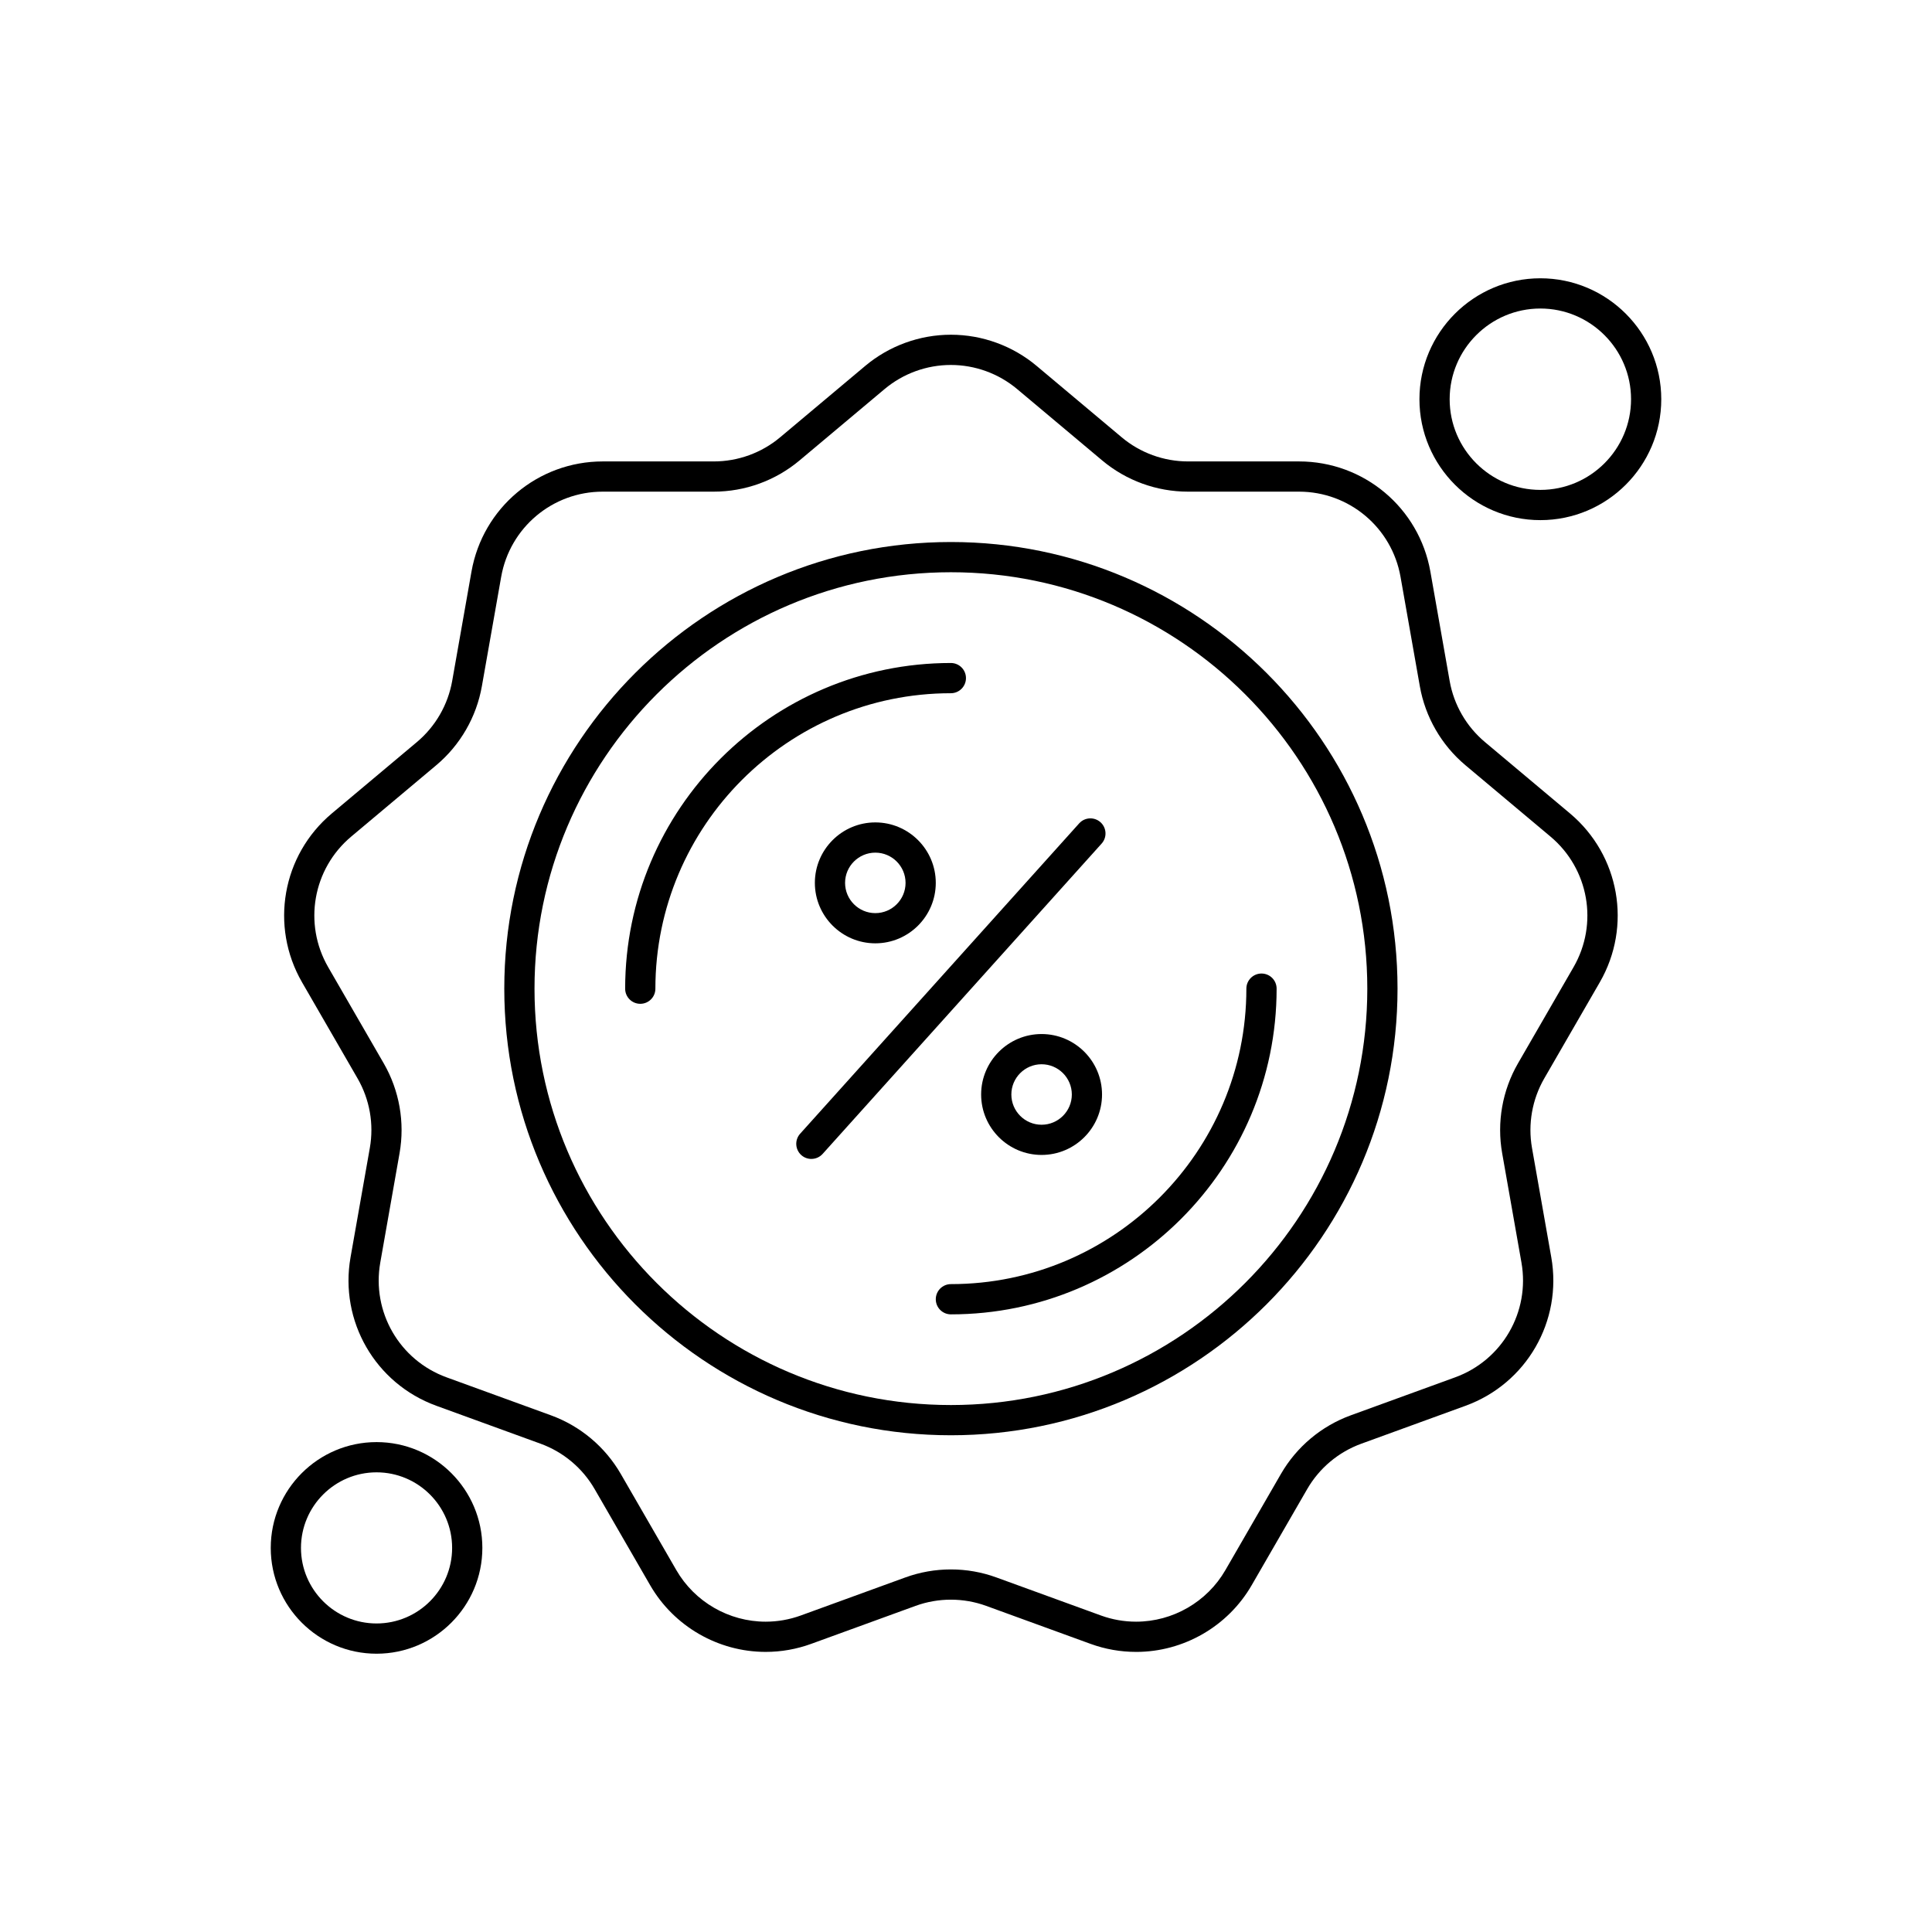
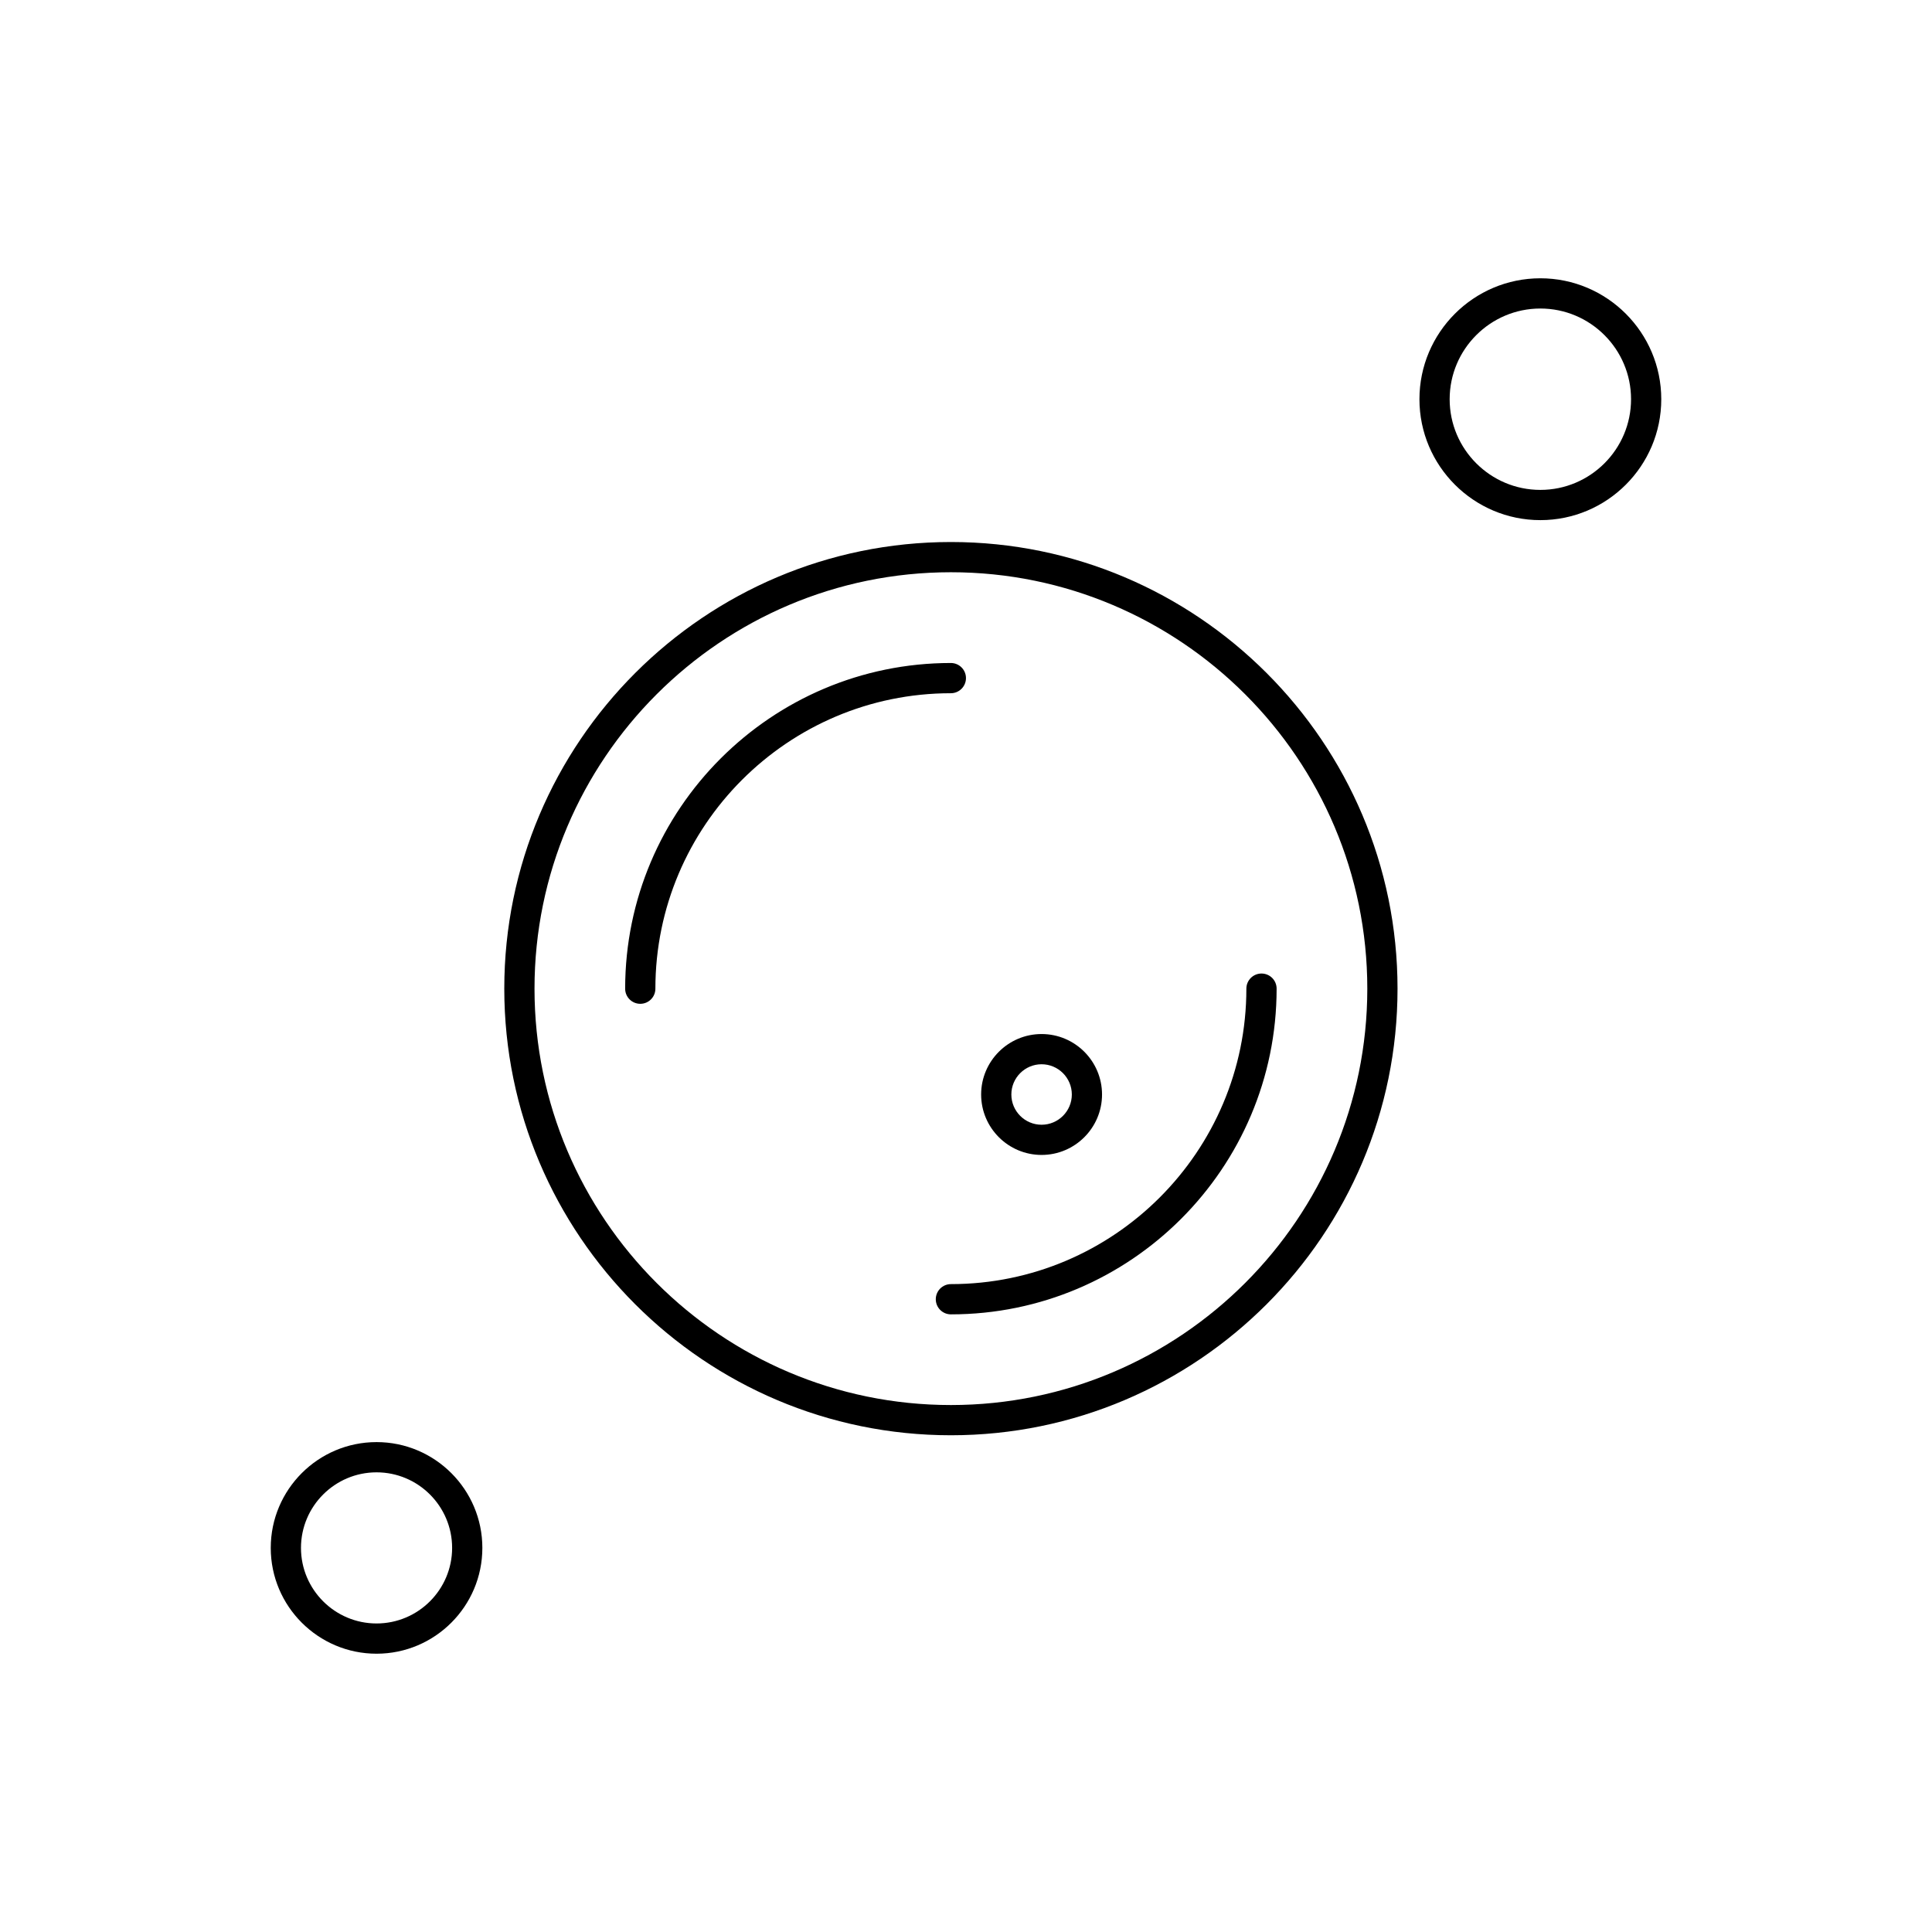
<svg xmlns="http://www.w3.org/2000/svg" fill="#000000" width="800px" height="800px" version="1.1" viewBox="144 144 512 512">
  <g fill-rule="evenodd">
-     <path d="m445.07 581.77c-4.125 0-8.188-0.715-12.086-2.137l-27.645-10.062c-6.016-2.188-12.688-2.188-18.699 0l-27.648 10.062c-3.891 1.418-7.961 2.137-12.078 2.137-12.594 0-24.32-6.769-30.617-17.672l-14.715-25.48c-3.207-5.559-8.293-9.824-14.316-12.016l-27.648-10.062c-16.148-5.879-25.703-22.426-22.719-39.352l5.113-28.977c1.113-6.32-0.039-12.855-3.25-18.414l-14.715-25.477c-8.59-14.887-5.273-33.703 7.891-44.75l22.543-18.914c4.914-4.121 8.234-9.871 9.352-16.191l5.113-28.973c2.984-16.926 17.621-29.207 34.805-29.207h29.426c6.414 0 12.652-2.269 17.57-6.394l22.543-18.914c6.352-5.332 14.426-8.27 22.715-8.27 8.293 0 16.363 2.938 22.719 8.27l22.539 18.914c4.914 4.125 11.156 6.394 17.57 6.394h29.426c17.188 0 31.824 12.281 34.809 29.207l5.109 28.977c1.113 6.32 4.438 12.07 9.352 16.188l22.539 18.914c13.164 11.051 16.484 29.863 7.891 44.75l-14.715 25.477c-3.207 5.559-4.359 12.098-3.25 18.418l5.113 28.977c2.984 16.922-6.57 33.473-22.719 39.352l-27.645 10.062c-6.031 2.199-11.113 6.461-14.32 12.016l-14.715 25.48c-6.301 10.902-18.031 17.672-30.621 17.672zm-49.078-21.855c4.137 0 8.199 0.715 12.086 2.133l27.648 10.062c3.012 1.098 6.156 1.652 9.344 1.652 9.734 0 18.809-5.238 23.676-13.672l14.715-25.48c4.148-7.188 10.727-12.703 18.52-15.539l27.648-10.062c12.488-4.543 19.875-17.348 17.57-30.43l-5.113-28.977c-1.441-8.172 0.051-16.625 4.199-23.809l14.715-25.48c6.644-11.512 4.078-26.062-6.102-34.605l-22.543-18.914c-6.352-5.332-10.645-12.766-12.086-20.938l-5.113-28.977c-2.309-13.086-13.629-22.586-26.918-22.586h-29.422c-8.297 0-16.363-2.938-22.715-8.266l-22.543-18.914c-4.914-4.125-11.156-6.394-17.57-6.394-6.418 0-12.656 2.269-17.57 6.394l-22.539 18.914c-6.356 5.332-14.426 8.266-22.719 8.266h-29.426c-13.289 0-24.609 9.5-26.918 22.586l-5.113 28.973c-1.441 8.172-5.734 15.605-12.086 20.938l-22.539 18.914c-10.18 8.543-12.746 23.098-6.102 34.609l14.715 25.48c4.148 7.18 5.637 15.641 4.199 23.809l-5.109 28.977c-2.312 13.086 5.078 25.887 17.566 30.43l27.648 10.062c7.793 2.836 14.371 8.355 18.52 15.539l14.715 25.48c4.871 8.434 13.941 13.672 23.68 13.672 3.188 0 6.328-0.555 9.34-1.652l27.648-10.062c3.894-1.418 7.961-2.133 12.094-2.133z" />
    <path d="m396 524.36c-65.266 0-118.36-53.098-118.36-118.36 0-65.266 53.098-118.36 118.36-118.36 65.262 0 118.36 53.098 118.36 118.36 0 65.262-53.094 118.36-118.36 118.36zm0-228.71c-60.848 0-110.35 49.5-110.35 110.35s49.504 110.35 110.35 110.35c60.844 0 110.35-49.5 110.35-110.35s-49.504-110.35-110.35-110.35z" />
    <path d="m396 492.32c-2.215 0-4.008-1.793-4.008-4.008 0-2.211 1.793-4.008 4.008-4.008 43.18 0 78.301-35.125 78.301-78.301 0-2.215 1.797-4.008 4.008-4.008 2.215 0 4.008 1.789 4.008 4.008 0 47.594-38.723 86.316-86.316 86.316z" />
    <path d="m313.68 410.02c-2.211 0-4.008-1.793-4.008-4.008 0-47.598 38.723-86.312 86.316-86.312 2.211 0 4.004 1.789 4.004 4.004 0 2.211-1.793 4.008-4.004 4.008-43.184 0-78.305 35.129-78.305 78.305 0.004 2.207-1.789 4.004-4.004 4.004z" />
-     <path d="m359.02 451.13c-0.953 0-1.91-0.336-2.676-1.023-1.645-1.477-1.777-4.016-0.301-5.66l73.945-82.242c1.477-1.648 4.016-1.777 5.656-0.301 1.645 1.477 1.777 4.012 0.301 5.652l-73.945 82.246c-0.793 0.879-1.883 1.324-2.984 1.324z" />
    <path d="m420.03 450.07c-8.832 0-16.02-7.184-16.02-16.02 0-8.832 7.188-16.02 16.02-16.02 8.836 0 16.02 7.188 16.02 16.02 0 8.836-7.188 16.02-16.02 16.02zm0-24.031c-4.414 0-8.012 3.59-8.012 8.012 0 4.418 3.59 8.016 8.012 8.016 4.418 0 8.016-3.594 8.016-8.016-0.004-4.418-3.598-8.012-8.016-8.012z" />
-     <path d="m375.97 393.99c-8.836 0-16.023-7.188-16.023-16.023 0-8.832 7.188-16.02 16.023-16.02 8.832 0 16.02 7.188 16.02 16.02 0 8.836-7.188 16.023-16.02 16.023zm0-24.031c-4.418 0-8.016 3.59-8.016 8.012 0 4.418 3.594 8.016 8.016 8.016s8.012-3.59 8.012-8.016c0-4.418-3.594-8.012-8.012-8.012z" />
    <path d="m243.79 582.25c-15.461 0-28.039-12.578-28.039-28.039 0-15.465 12.578-28.039 28.039-28.039 15.461 0 28.039 12.578 28.039 28.039-0.004 15.461-12.582 28.039-28.039 28.039zm0-48.066c-11.047 0-20.027 8.984-20.027 20.027s8.984 20.023 20.027 20.023c11.047 0 20.027-8.984 20.027-20.023 0-11.039-8.984-20.027-20.027-20.027z" />
    <path d="m552.21 281.84c-17.668 0-32.043-14.375-32.043-32.043 0-17.672 14.371-32.047 32.043-32.047 17.668 0 32.043 14.375 32.043 32.047 0.004 17.664-14.367 32.043-32.043 32.043zm0-56.078c-13.25 0-24.035 10.781-24.035 24.035 0 13.254 10.781 24.031 24.035 24.031 13.254 0 24.035-10.781 24.035-24.031s-10.781-24.035-24.035-24.035z" />
  </g>
</svg>